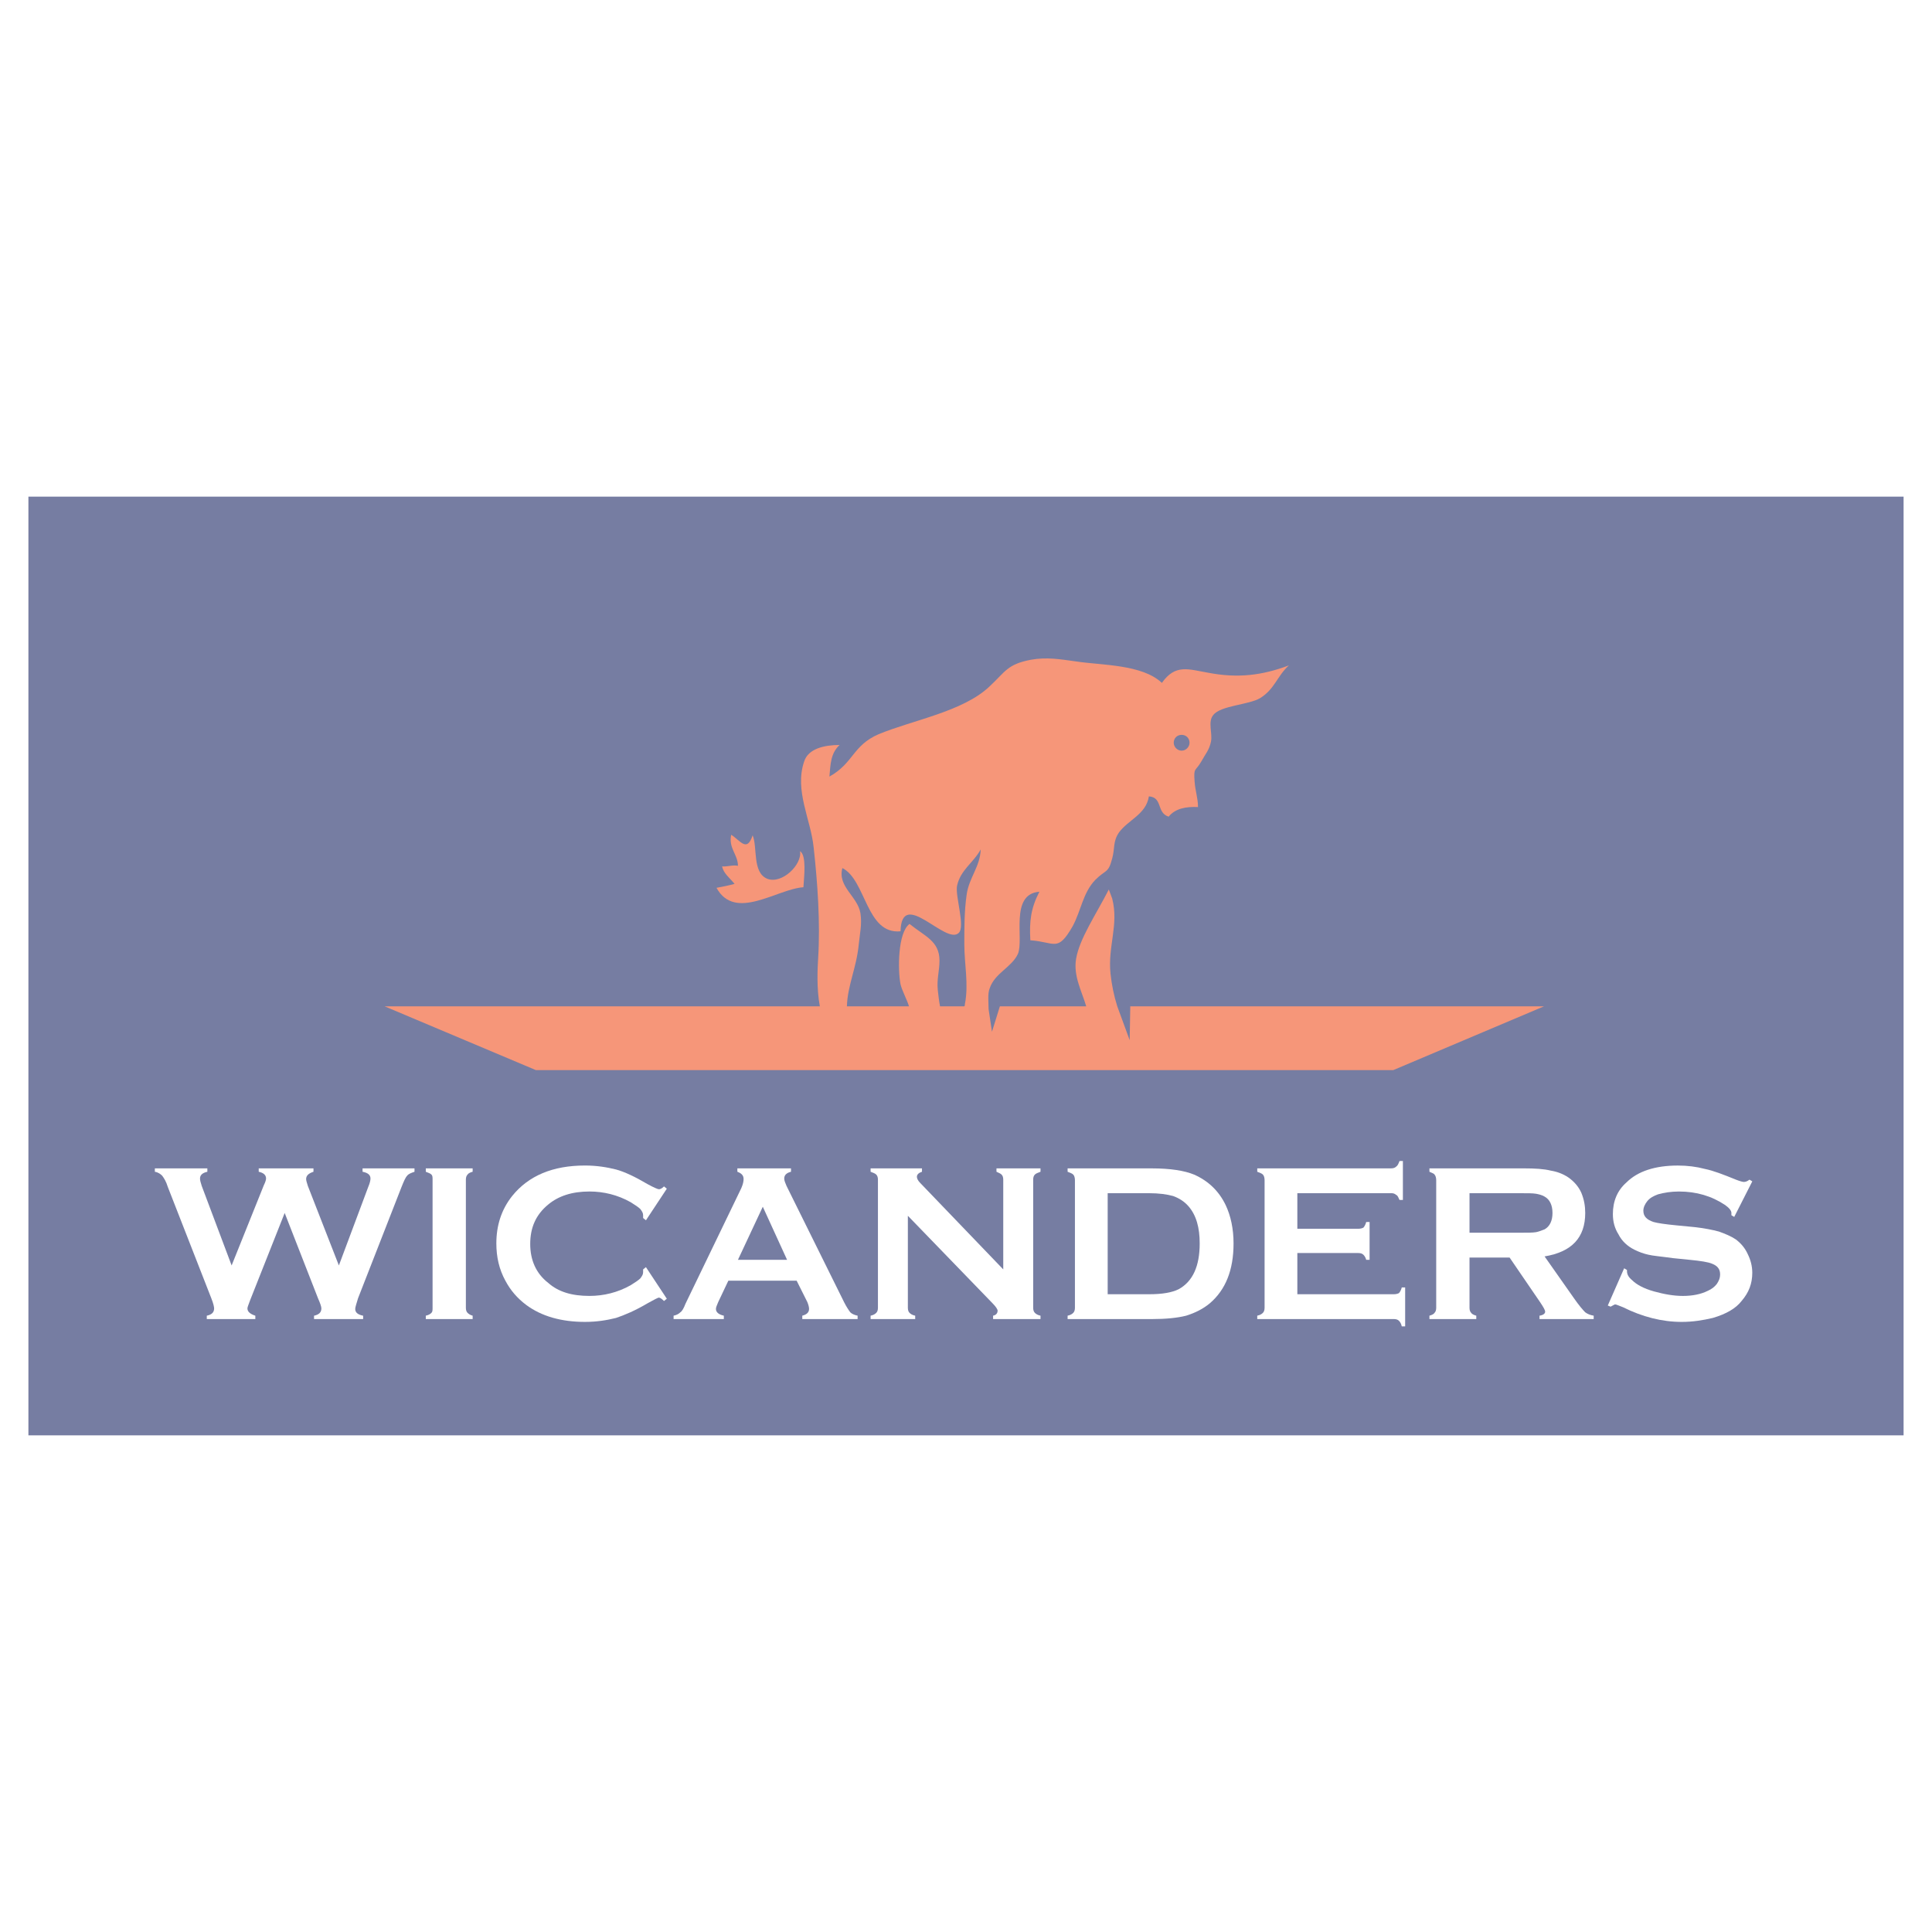
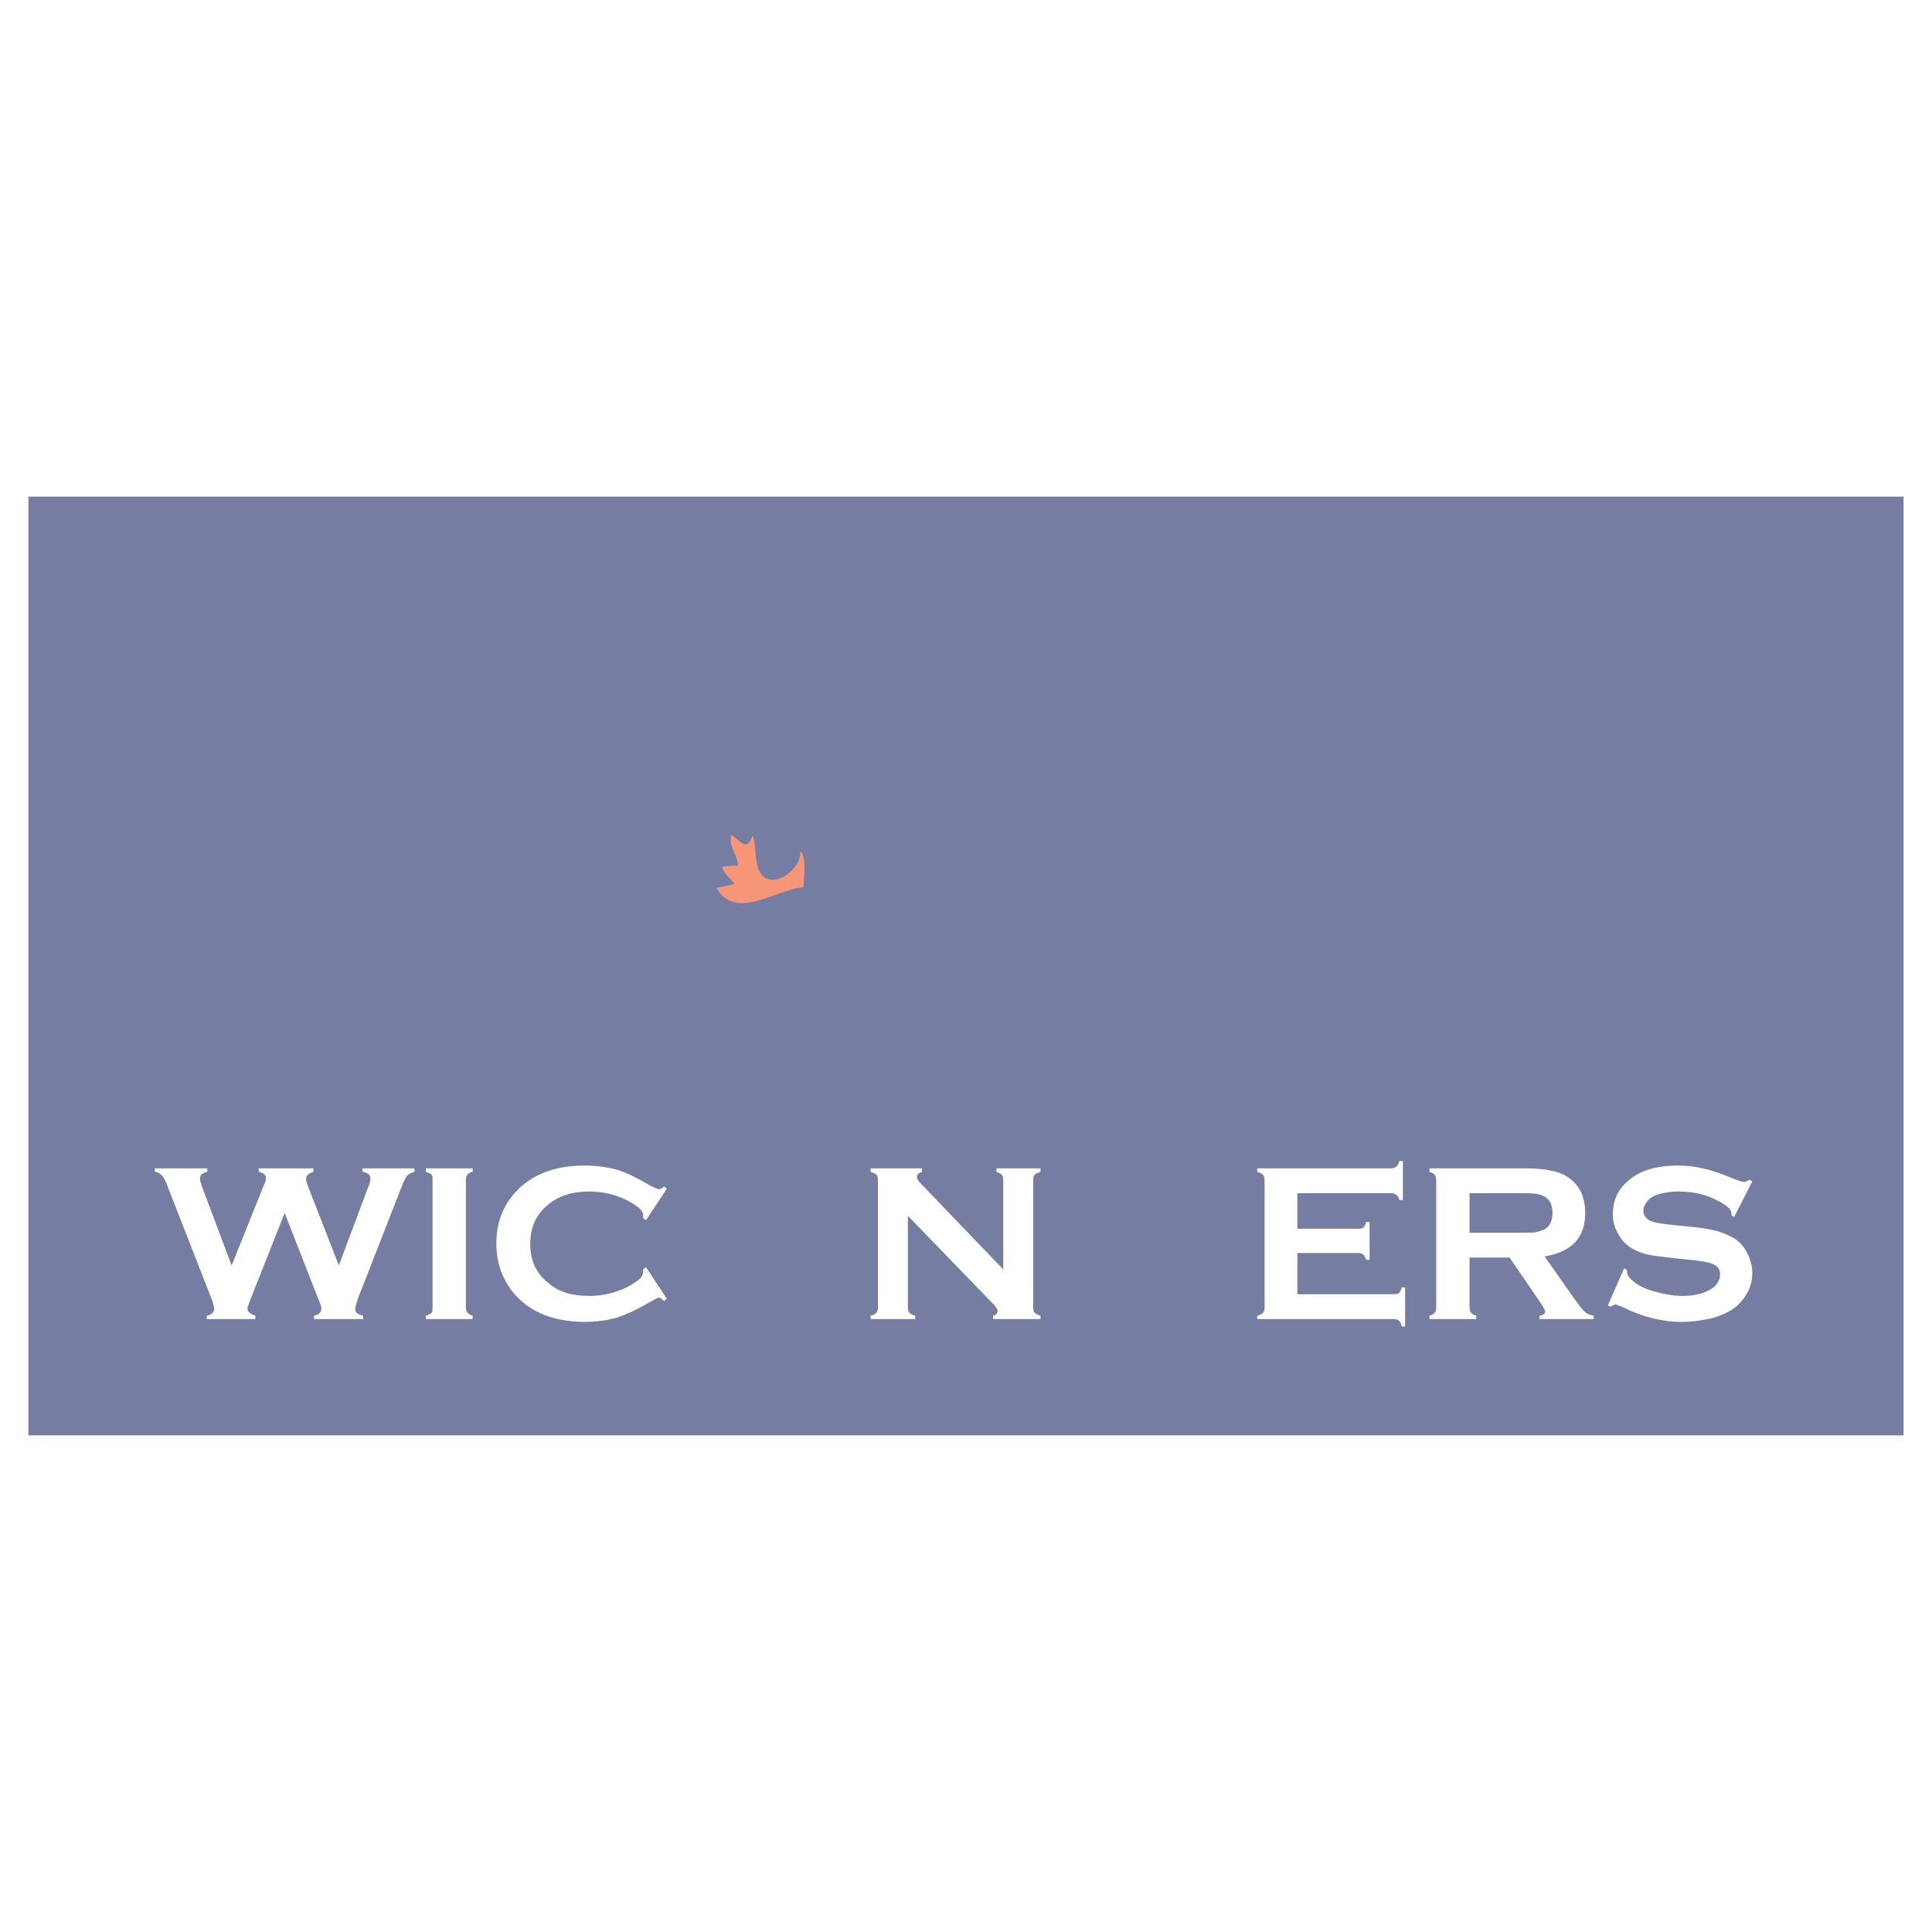
<svg xmlns="http://www.w3.org/2000/svg" version="1.0" id="Layer_1" x="0px" y="0px" width="192.756px" height="192.756px" viewBox="0 0 192.756 192.756" enable-background="new 0 0 192.756 192.756" xml:space="preserve">
  <g>
-     <polygon fill-rule="evenodd" clip-rule="evenodd" fill="#FFFFFF" points="0,0 192.756,0 192.756,192.756 0,192.756 0,0  " />
    <polygon fill-rule="evenodd" clip-rule="evenodd" fill="#767DA2" points="189.921,143.205 2.834,143.205 2.834,49.55    189.921,49.55 189.921,143.205  " />
-     <path fill-rule="evenodd" clip-rule="evenodd" fill="#F69679" d="M112.767,100.404l-0.057,3.379l-1.239-3.379   c-0.338-1.07-0.562-2.197-0.676-3.266c-0.281-2.76,0.845-4.844,0.169-7.491l-0.338-0.901c-1.295,2.534-2.928,4.9-3.266,6.927   c-0.282,1.689,0.562,3.211,1.014,4.73h-8.617l-0.788,2.535l-0.338-2.254c0-0.619-0.112-1.576,0.112-2.084   c0.507-1.52,2.196-2.083,2.816-3.435c0.619-1.464-0.845-5.97,2.14-6.195c-0.845,1.633-1.014,2.928-0.901,4.843   c2.479,0.169,2.703,1.239,4.225-1.408c0.845-1.577,1.014-3.323,2.252-4.618c1.07-1.07,1.296-0.62,1.689-2.14   c0.282-1.014,0.057-1.689,0.676-2.591c0.958-1.295,2.703-1.802,2.985-3.604c1.408,0.112,0.732,1.633,1.971,2.027   c0.676-0.845,1.803-1.014,2.929-0.958c0-0.901-0.281-1.633-0.338-2.534c-0.112-1.464,0.057-0.958,0.676-2.027   c0.395-0.732,0.788-1.126,0.957-1.971s-0.338-1.971,0.226-2.647c0.732-0.958,3.548-1.014,4.675-1.689   c1.464-0.901,1.689-2.196,2.872-3.267c-2.703,1.014-5.125,1.295-8.054,0.732c-1.971-0.338-3.267-0.901-4.618,1.014   c-1.971-1.858-5.97-1.746-8.56-2.14c-1.634-0.226-2.929-0.451-4.506-0.169c-2.365,0.451-2.534,1.183-4.111,2.647   c-2.646,2.534-7.715,3.379-11.094,4.787c-2.591,1.126-2.478,2.873-4.899,4.224c0.112-1.239,0.112-2.309,1.014-3.154   c-1.464,0-3.154,0.338-3.548,1.689c-0.957,2.872,0.676,5.744,0.958,8.504c0.394,3.548,0.676,7.546,0.451,11.094   c-0.057,0.958-0.169,2.984,0.169,4.787H38.371l15.093,6.363h85.546l15.037-6.363H112.767L112.767,100.404z M117.892,73.316   c0.45,0,0.788,0.338,0.788,0.788c0,0.395-0.338,0.789-0.788,0.789c-0.451,0-0.789-0.394-0.789-0.789   C117.103,73.654,117.44,73.316,117.892,73.316L117.892,73.316z M85.847,91.112c-0.282-1.689-2.309-2.646-1.802-4.505   c2.365,1.183,2.365,6.646,5.801,6.308c0.113-4.393,4.505,1.408,5.801,0.169c0.676-0.619-0.338-3.604-0.169-4.674   c0.338-1.633,1.633-2.309,2.366-3.661c-0.057,1.746-1.183,2.816-1.408,4.562c-0.226,1.577-0.226,3.266-0.226,4.899   c0,1.971,0.451,3.998,0.057,5.97c0,0.057,0,0.168-0.057,0.225h-2.421c-0.113-0.562-0.169-1.127-0.226-1.633   c-0.112-1.07,0.169-1.915,0.169-2.929c0-1.971-1.464-2.422-2.985-3.661c-1.183,0.845-1.183,4.618-0.901,6.025   c0.169,0.678,0.62,1.465,0.845,2.197h-6.195c0.056-2.084,0.958-3.83,1.183-6.195C85.791,93.083,86.016,92.238,85.847,91.112   L85.847,91.112z" />
    <path fill-rule="evenodd" clip-rule="evenodd" fill="#F69679" d="M80.158,88.521c0.057-1.014,0.338-3.154-0.337-3.604   c0.225,1.352-1.802,3.323-3.267,2.76c-1.521-0.62-0.958-3.154-1.464-4.336c-0.563,1.746-1.239,0.507-2.14-0.057   c-0.281,1.352,0.676,1.971,0.676,3.098c-0.507-0.113-1.126,0.113-1.577,0.056c0.113,0.676,0.732,1.126,1.239,1.746   c-0.62,0.169-1.183,0.282-1.803,0.394C73.344,91.957,77.512,88.69,80.158,88.521L80.158,88.521z" />
    <path fill-rule="evenodd" clip-rule="evenodd" fill="#FFFFFF" d="M36.175,116.906c0.563,0.111,0.788,0.338,0.788,0.676   c0,0.168-0.056,0.449-0.225,0.844l-2.928,7.828l-3.098-7.939c-0.113-0.34-0.169-0.564-0.169-0.678c0-0.338,0.225-0.562,0.732-0.73   v-0.338h-5.462v0.338c0.507,0.111,0.732,0.338,0.732,0.676c0,0.111-0.056,0.338-0.225,0.676l-3.21,7.996l-2.985-7.939   c-0.112-0.34-0.169-0.564-0.169-0.732c0-0.338,0.226-0.564,0.732-0.676v-0.338H15.45v0.338c0.338,0.055,0.563,0.225,0.732,0.393   c0.169,0.227,0.394,0.564,0.563,1.127l4.336,11.096c0.226,0.562,0.282,0.9,0.282,1.012c0,0.395-0.225,0.621-0.732,0.732v0.338   h4.844v-0.338c-0.507-0.168-0.789-0.393-0.789-0.732c0-0.111,0.112-0.393,0.281-0.844l3.436-8.674l3.323,8.506   c0.225,0.506,0.338,0.844,0.338,1.012c0,0.395-0.225,0.621-0.732,0.732v0.338h4.899v-0.338c-0.563-0.111-0.789-0.338-0.789-0.676   c0-0.168,0.113-0.506,0.282-1.068l4.336-11.096c0.225-0.562,0.394-0.957,0.563-1.127c0.113-0.168,0.395-0.281,0.732-0.393v-0.338   h-5.181V116.906L36.175,116.906z" />
    <path fill-rule="evenodd" clip-rule="evenodd" fill="#FFFFFF" d="M42.482,116.906c0.281,0.111,0.45,0.168,0.563,0.281   c0.113,0.111,0.113,0.281,0.113,0.506v12.785c0,0.225,0,0.395-0.113,0.506c-0.113,0.113-0.282,0.227-0.563,0.281v0.338h4.674   v-0.338c-0.226-0.055-0.395-0.168-0.507-0.281c-0.113-0.111-0.169-0.281-0.169-0.506v-12.785c0-0.225,0.056-0.395,0.169-0.506   c0.056-0.113,0.281-0.227,0.507-0.281v-0.338h-4.674V116.906L42.482,116.906z" />
    <path fill-rule="evenodd" clip-rule="evenodd" fill="#FFFFFF" d="M64.446,121.748l2.083-3.152l-0.282-0.227   c-0.225,0.227-0.394,0.281-0.507,0.281s-0.507-0.168-1.126-0.506c-1.239-0.732-2.309-1.238-3.154-1.465   c-0.901-0.225-1.915-0.395-3.097-0.395c-3.21,0-5.632,1.014-7.265,3.043c-1.07,1.35-1.577,2.928-1.577,4.729   c0,1.354,0.281,2.592,0.901,3.719c0.507,0.957,1.183,1.746,2.084,2.422c1.521,1.125,3.492,1.689,5.857,1.689   c1.183,0,2.196-0.17,3.097-0.395c0.845-0.281,1.915-0.732,3.154-1.465c0.62-0.338,1.014-0.562,1.126-0.562s0.282,0.111,0.507,0.338   l0.282-0.227l-2.083-3.152l-0.282,0.225c0,0.113,0,0.225,0,0.281c0,0.227-0.113,0.395-0.282,0.619   c-0.169,0.17-0.507,0.395-0.957,0.676c-1.296,0.732-2.704,1.07-4.112,1.07c-1.746,0-3.097-0.395-4.111-1.295   c-1.239-0.957-1.802-2.309-1.802-3.887c0-1.633,0.563-2.928,1.802-3.941c1.014-0.844,2.365-1.295,4.111-1.295   c1.408,0,2.816,0.338,4.112,1.07c0.45,0.281,0.788,0.506,0.957,0.676c0.169,0.225,0.282,0.393,0.282,0.619c0,0.057,0,0.168,0,0.281   L64.446,121.748L64.446,121.748z" />
-     <path fill-rule="evenodd" clip-rule="evenodd" fill="#FFFFFF" d="M84.213,129.914l-5.744-11.6   c-0.113-0.283-0.226-0.508-0.226-0.732c0-0.338,0.226-0.564,0.676-0.676v-0.338h-5.351v0.338c0.451,0.168,0.62,0.393,0.62,0.73   c0,0.227-0.056,0.508-0.226,0.902l-5.575,11.545c-0.169,0.449-0.338,0.732-0.507,0.844c-0.169,0.17-0.395,0.283-0.676,0.338v0.338   h5.012v-0.338c-0.507-0.111-0.788-0.338-0.788-0.676c0-0.168,0.112-0.393,0.225-0.676l1.014-2.139h6.814l1.07,2.139   c0.113,0.283,0.169,0.508,0.169,0.676c0,0.338-0.225,0.564-0.676,0.676v0.338h5.519v-0.338c-0.281-0.055-0.563-0.168-0.732-0.338   C84.664,130.703,84.439,130.365,84.213,129.914L84.213,129.914z M73.626,125.691l2.478-5.295l2.422,5.295H73.626L73.626,125.691z" />
    <path fill-rule="evenodd" clip-rule="evenodd" fill="#FFFFFF" d="M99.419,116.906c0.226,0.111,0.395,0.168,0.507,0.281   c0.113,0.111,0.169,0.281,0.169,0.506v8.955l-8.278-8.617c-0.225-0.225-0.338-0.449-0.338-0.619c0-0.225,0.169-0.395,0.507-0.506   v-0.338H86.86v0.338c0.282,0.111,0.451,0.168,0.563,0.281c0.112,0.111,0.169,0.281,0.169,0.506v12.785   c0,0.225-0.057,0.395-0.169,0.506c-0.113,0.113-0.282,0.227-0.563,0.281v0.338h4.449v-0.338c-0.282-0.055-0.451-0.168-0.563-0.281   c-0.112-0.111-0.169-0.281-0.169-0.506v-9.18l8.448,8.729c0.338,0.338,0.507,0.619,0.507,0.732c0,0.281-0.169,0.451-0.451,0.506   v0.338h4.73v-0.338c-0.281-0.055-0.45-0.168-0.562-0.281c-0.113-0.111-0.169-0.281-0.169-0.506v-12.785   c0-0.225,0.056-0.395,0.169-0.506c0.112-0.113,0.281-0.17,0.562-0.281v-0.338h-4.393V116.906L99.419,116.906z" />
-     <path fill-rule="evenodd" clip-rule="evenodd" fill="#FFFFFF" d="M119.13,117.188c-0.957-0.395-2.365-0.619-4.224-0.619h-8.391   v0.338c0.281,0.111,0.45,0.168,0.562,0.281c0.113,0.111,0.169,0.338,0.169,0.562v12.729c0,0.225-0.056,0.395-0.169,0.506   c-0.112,0.113-0.281,0.227-0.562,0.281v0.338h8.391c1.408,0,2.534-0.111,3.436-0.338c0.901-0.281,1.689-0.676,2.365-1.238   c1.577-1.352,2.365-3.322,2.365-5.971c0-1.463-0.281-2.758-0.788-3.828C121.608,118.82,120.538,117.807,119.13,117.188   L119.13,117.188z M117.609,128.619c-0.676,0.338-1.633,0.508-2.984,0.508h-4.111v-10.082h4.111c1.014,0,1.802,0.113,2.422,0.283   c0.619,0.225,1.126,0.562,1.521,1.012c0.788,0.902,1.126,2.141,1.126,3.717C119.693,126.311,119.018,127.832,117.609,128.619   L117.609,128.619z" />
    <path fill-rule="evenodd" clip-rule="evenodd" fill="#FFFFFF" d="M139.573,129.014c-0.112,0.057-0.281,0.113-0.507,0.113h-9.63   v-4.111h6.082c0.226,0,0.395,0.057,0.507,0.168c0.112,0.113,0.226,0.281,0.281,0.508h0.338v-3.773h-0.338   c-0.056,0.225-0.169,0.449-0.281,0.562c-0.112,0.057-0.281,0.113-0.507,0.113h-6.082v-3.549h9.405c0.168,0,0.337,0.057,0.45,0.17   c0.169,0.057,0.226,0.281,0.338,0.506h0.338v-3.885h-0.338c-0.112,0.281-0.169,0.449-0.338,0.562   c-0.113,0.113-0.282,0.17-0.507,0.17h-13.348v0.338c0.282,0.111,0.451,0.168,0.563,0.281c0.112,0.111,0.169,0.338,0.169,0.562   v12.729c0,0.225-0.057,0.395-0.169,0.506c-0.112,0.113-0.281,0.227-0.563,0.281v0.338h13.629c0.226,0,0.395,0.057,0.507,0.17   s0.226,0.281,0.282,0.562h0.338v-3.885h-0.338C139.799,128.676,139.686,128.9,139.573,129.014L139.573,129.014z" />
    <path fill-rule="evenodd" clip-rule="evenodd" fill="#FFFFFF" d="M157.032,129.521l-2.929-4.168   c2.703-0.451,4.055-1.859,4.055-4.338c0-0.676-0.112-1.352-0.395-2.025c-0.281-0.621-0.731-1.127-1.295-1.521   c-0.507-0.338-1.07-0.562-1.746-0.676c-0.676-0.17-1.576-0.225-2.703-0.225h-9.404v0.338c0.225,0.111,0.45,0.168,0.507,0.281   c0.112,0.111,0.169,0.338,0.169,0.562v12.729c0,0.225-0.057,0.395-0.169,0.506c-0.057,0.113-0.282,0.227-0.507,0.281v0.338h4.674   v-0.338c-0.226-0.055-0.45-0.168-0.507-0.281c-0.112-0.111-0.169-0.281-0.169-0.506v-5.014h3.998l3.042,4.449   c0.338,0.508,0.507,0.789,0.507,0.959c0,0.168-0.169,0.338-0.563,0.393v0.338h5.406v-0.338c-0.338-0.055-0.619-0.168-0.845-0.338   C157.933,130.703,157.539,130.252,157.032,129.521L157.032,129.521z M153.259,122.932c-0.338,0.057-0.845,0.057-1.633,0.057h-5.013   v-3.943h5.013c0.788,0,1.295,0,1.633,0.057c0.281,0.057,0.563,0.113,0.845,0.281c0.507,0.281,0.788,0.846,0.788,1.633   c0,0.789-0.281,1.352-0.788,1.635C153.822,122.762,153.54,122.875,153.259,122.932L153.259,122.932z" />
    <path fill-rule="evenodd" clip-rule="evenodd" fill="#FFFFFF" d="M173.195,123.664c-0.507-0.338-1.07-0.564-1.689-0.789   c-0.62-0.17-1.465-0.338-2.479-0.451l-1.746-0.168c-1.183-0.113-1.914-0.227-2.309-0.338c-0.676-0.227-1.014-0.564-1.014-1.127   c0-0.338,0.169-0.676,0.395-0.957c0.281-0.338,0.619-0.506,1.069-0.676c0.62-0.168,1.296-0.281,2.084-0.281   c1.746,0,3.267,0.451,4.618,1.352c0.395,0.281,0.619,0.562,0.619,0.787c0,0.057,0,0.113,0,0.227l0.282,0.168l1.802-3.547   l-0.281-0.17c-0.226,0.17-0.395,0.227-0.563,0.227c-0.112,0-0.338-0.057-0.788-0.227c-1.239-0.506-2.253-0.9-3.098-1.07   c-0.845-0.225-1.746-0.338-2.703-0.338c-2.253,0-3.999,0.564-5.125,1.689c-0.901,0.789-1.352,1.859-1.352,3.154   c0,0.732,0.169,1.408,0.563,2.027c0.338,0.676,0.9,1.184,1.576,1.521c0.451,0.225,0.901,0.395,1.408,0.506   c0.45,0.113,1.239,0.17,2.422,0.338l1.689,0.17c1.126,0.111,1.858,0.225,2.253,0.395c0.562,0.225,0.788,0.562,0.788,1.07   c0,0.338-0.112,0.619-0.338,0.957c-0.226,0.281-0.507,0.506-0.901,0.676c-0.676,0.338-1.521,0.506-2.478,0.506   c-0.901,0-1.858-0.168-2.872-0.449c-1.014-0.283-1.746-0.676-2.196-1.127c-0.338-0.281-0.507-0.562-0.507-0.902   c0,0,0-0.055,0-0.111l-0.282-0.17l-1.633,3.717l0.281,0.113c0.226-0.113,0.395-0.225,0.451-0.225c0.112,0,0.338,0.111,0.788,0.281   c1.915,0.957,3.886,1.465,5.857,1.465c1.126,0,2.14-0.17,3.097-0.395c1.352-0.395,2.31-0.959,2.872-1.689   c0.732-0.846,1.07-1.746,1.07-2.816c0-0.676-0.169-1.295-0.45-1.859C174.096,124.508,173.702,124.057,173.195,123.664   L173.195,123.664z" />
  </g>
</svg>